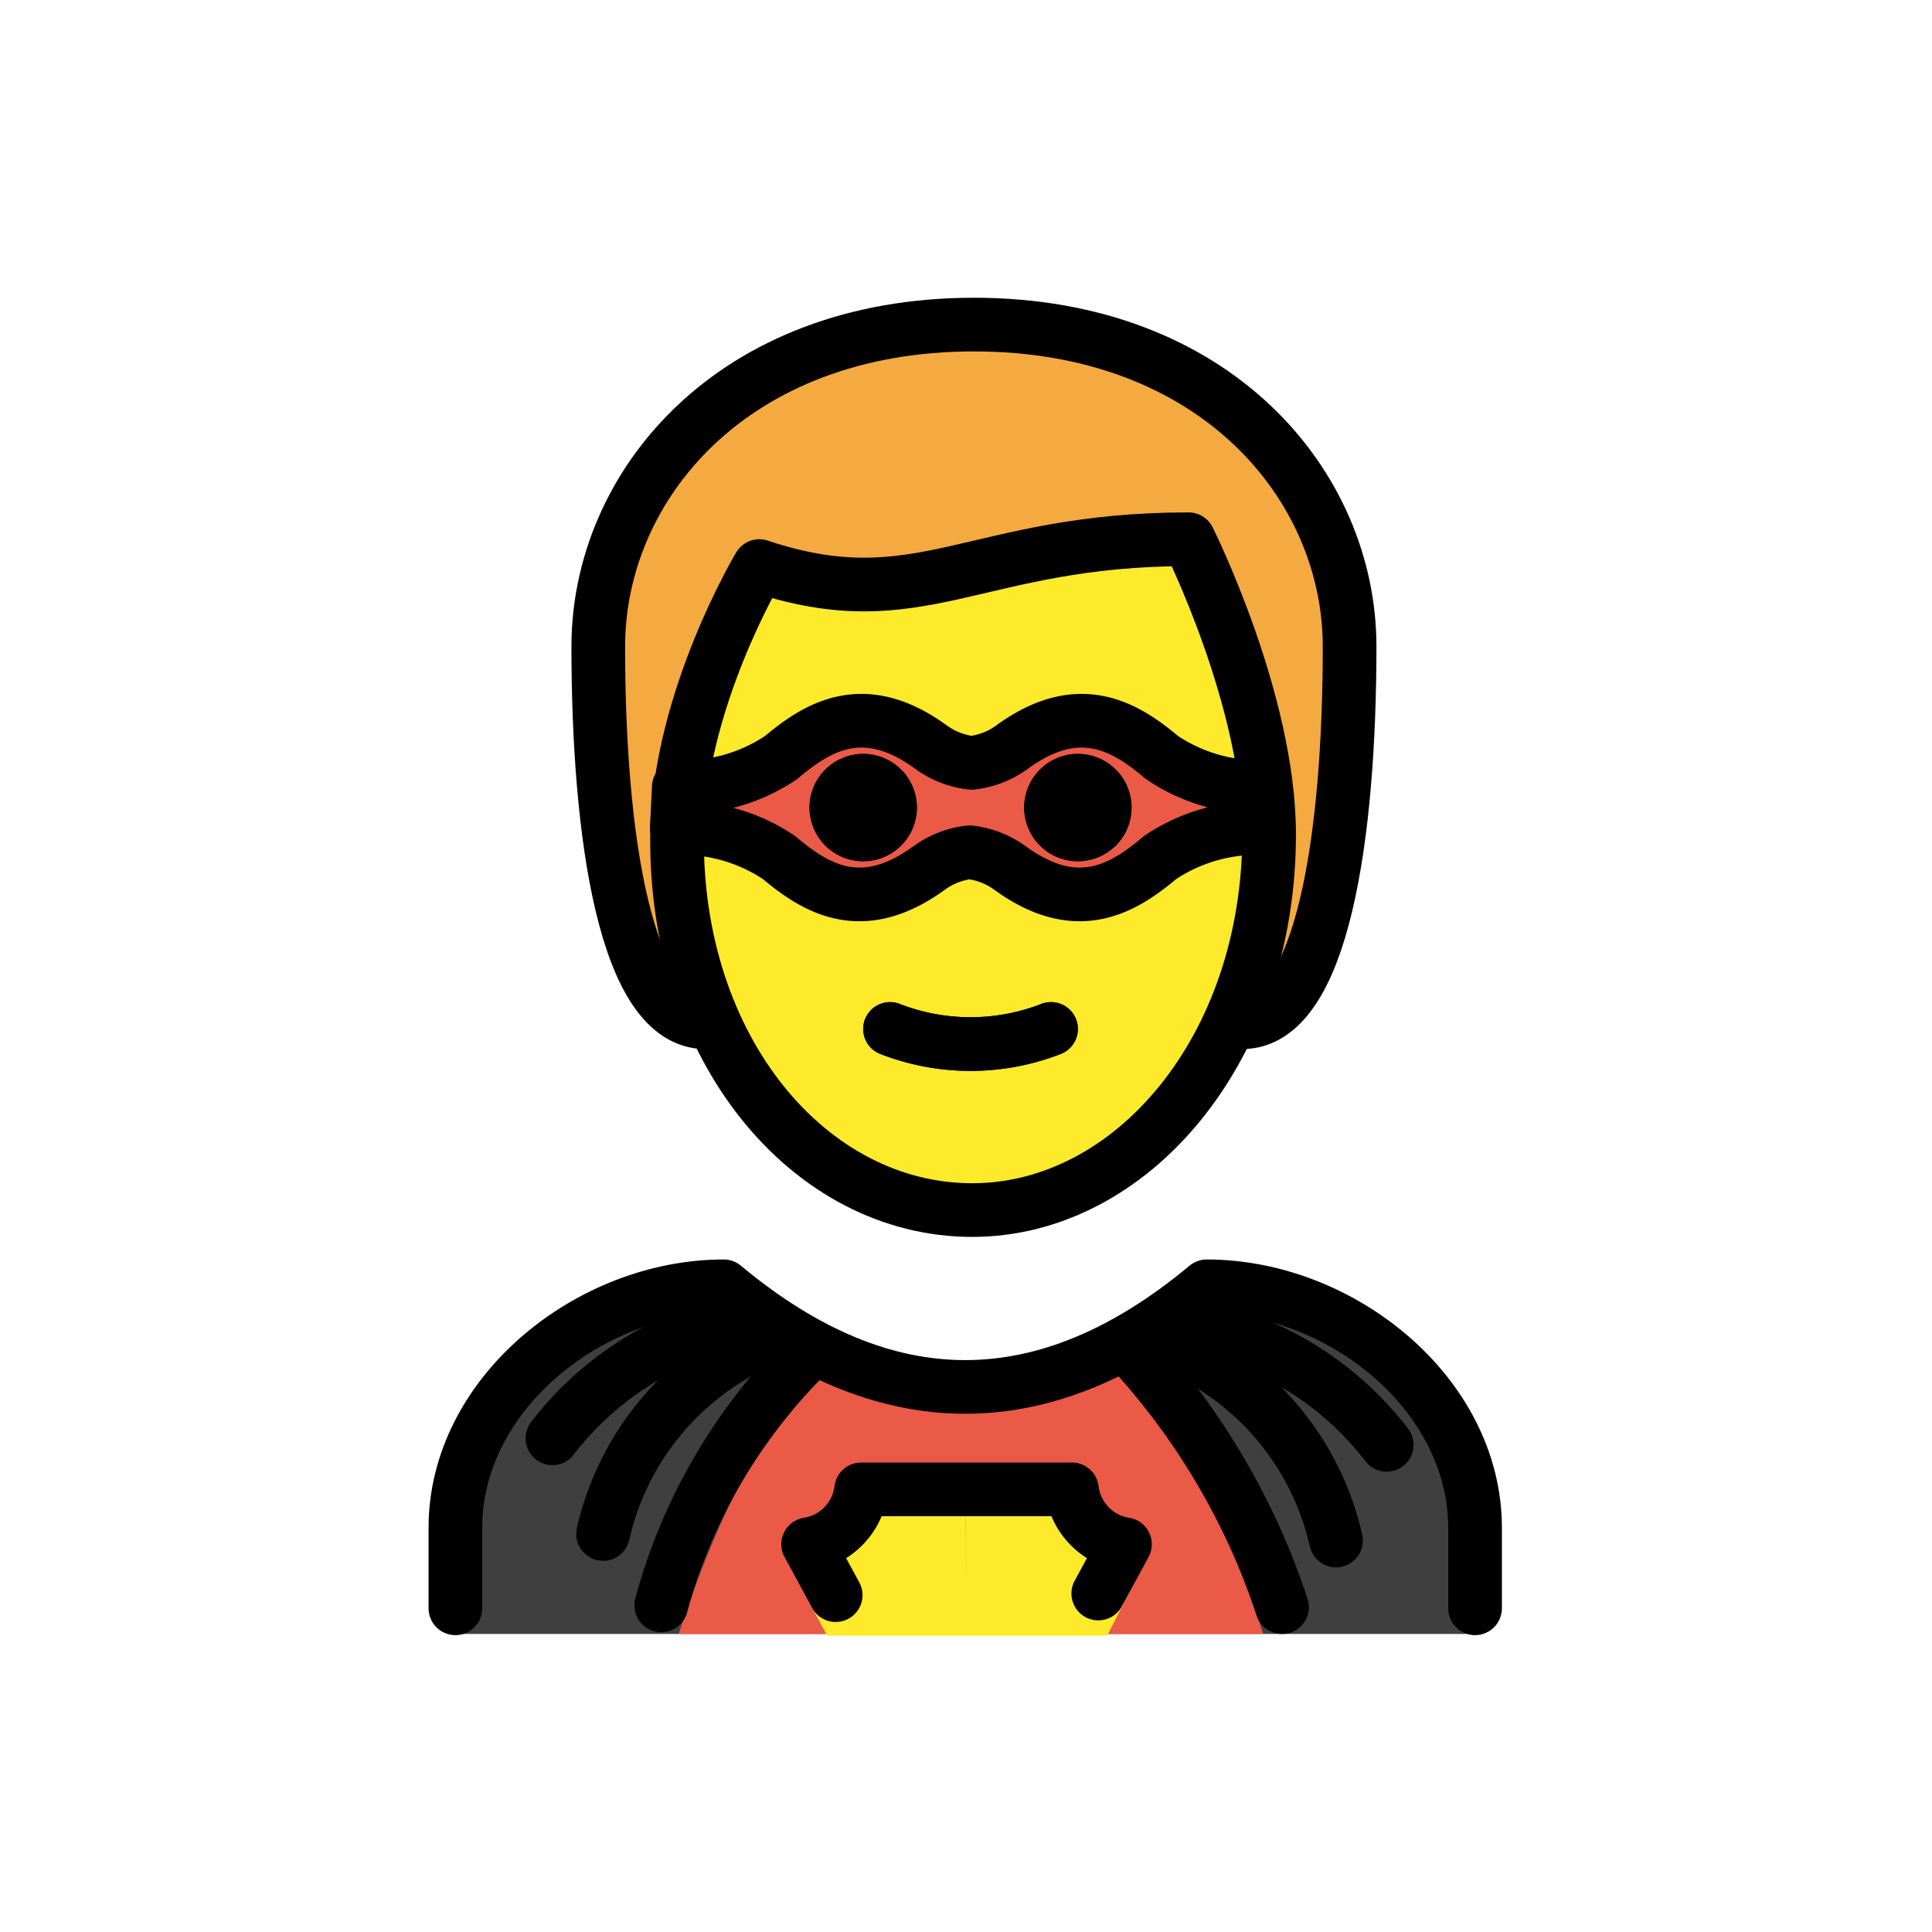
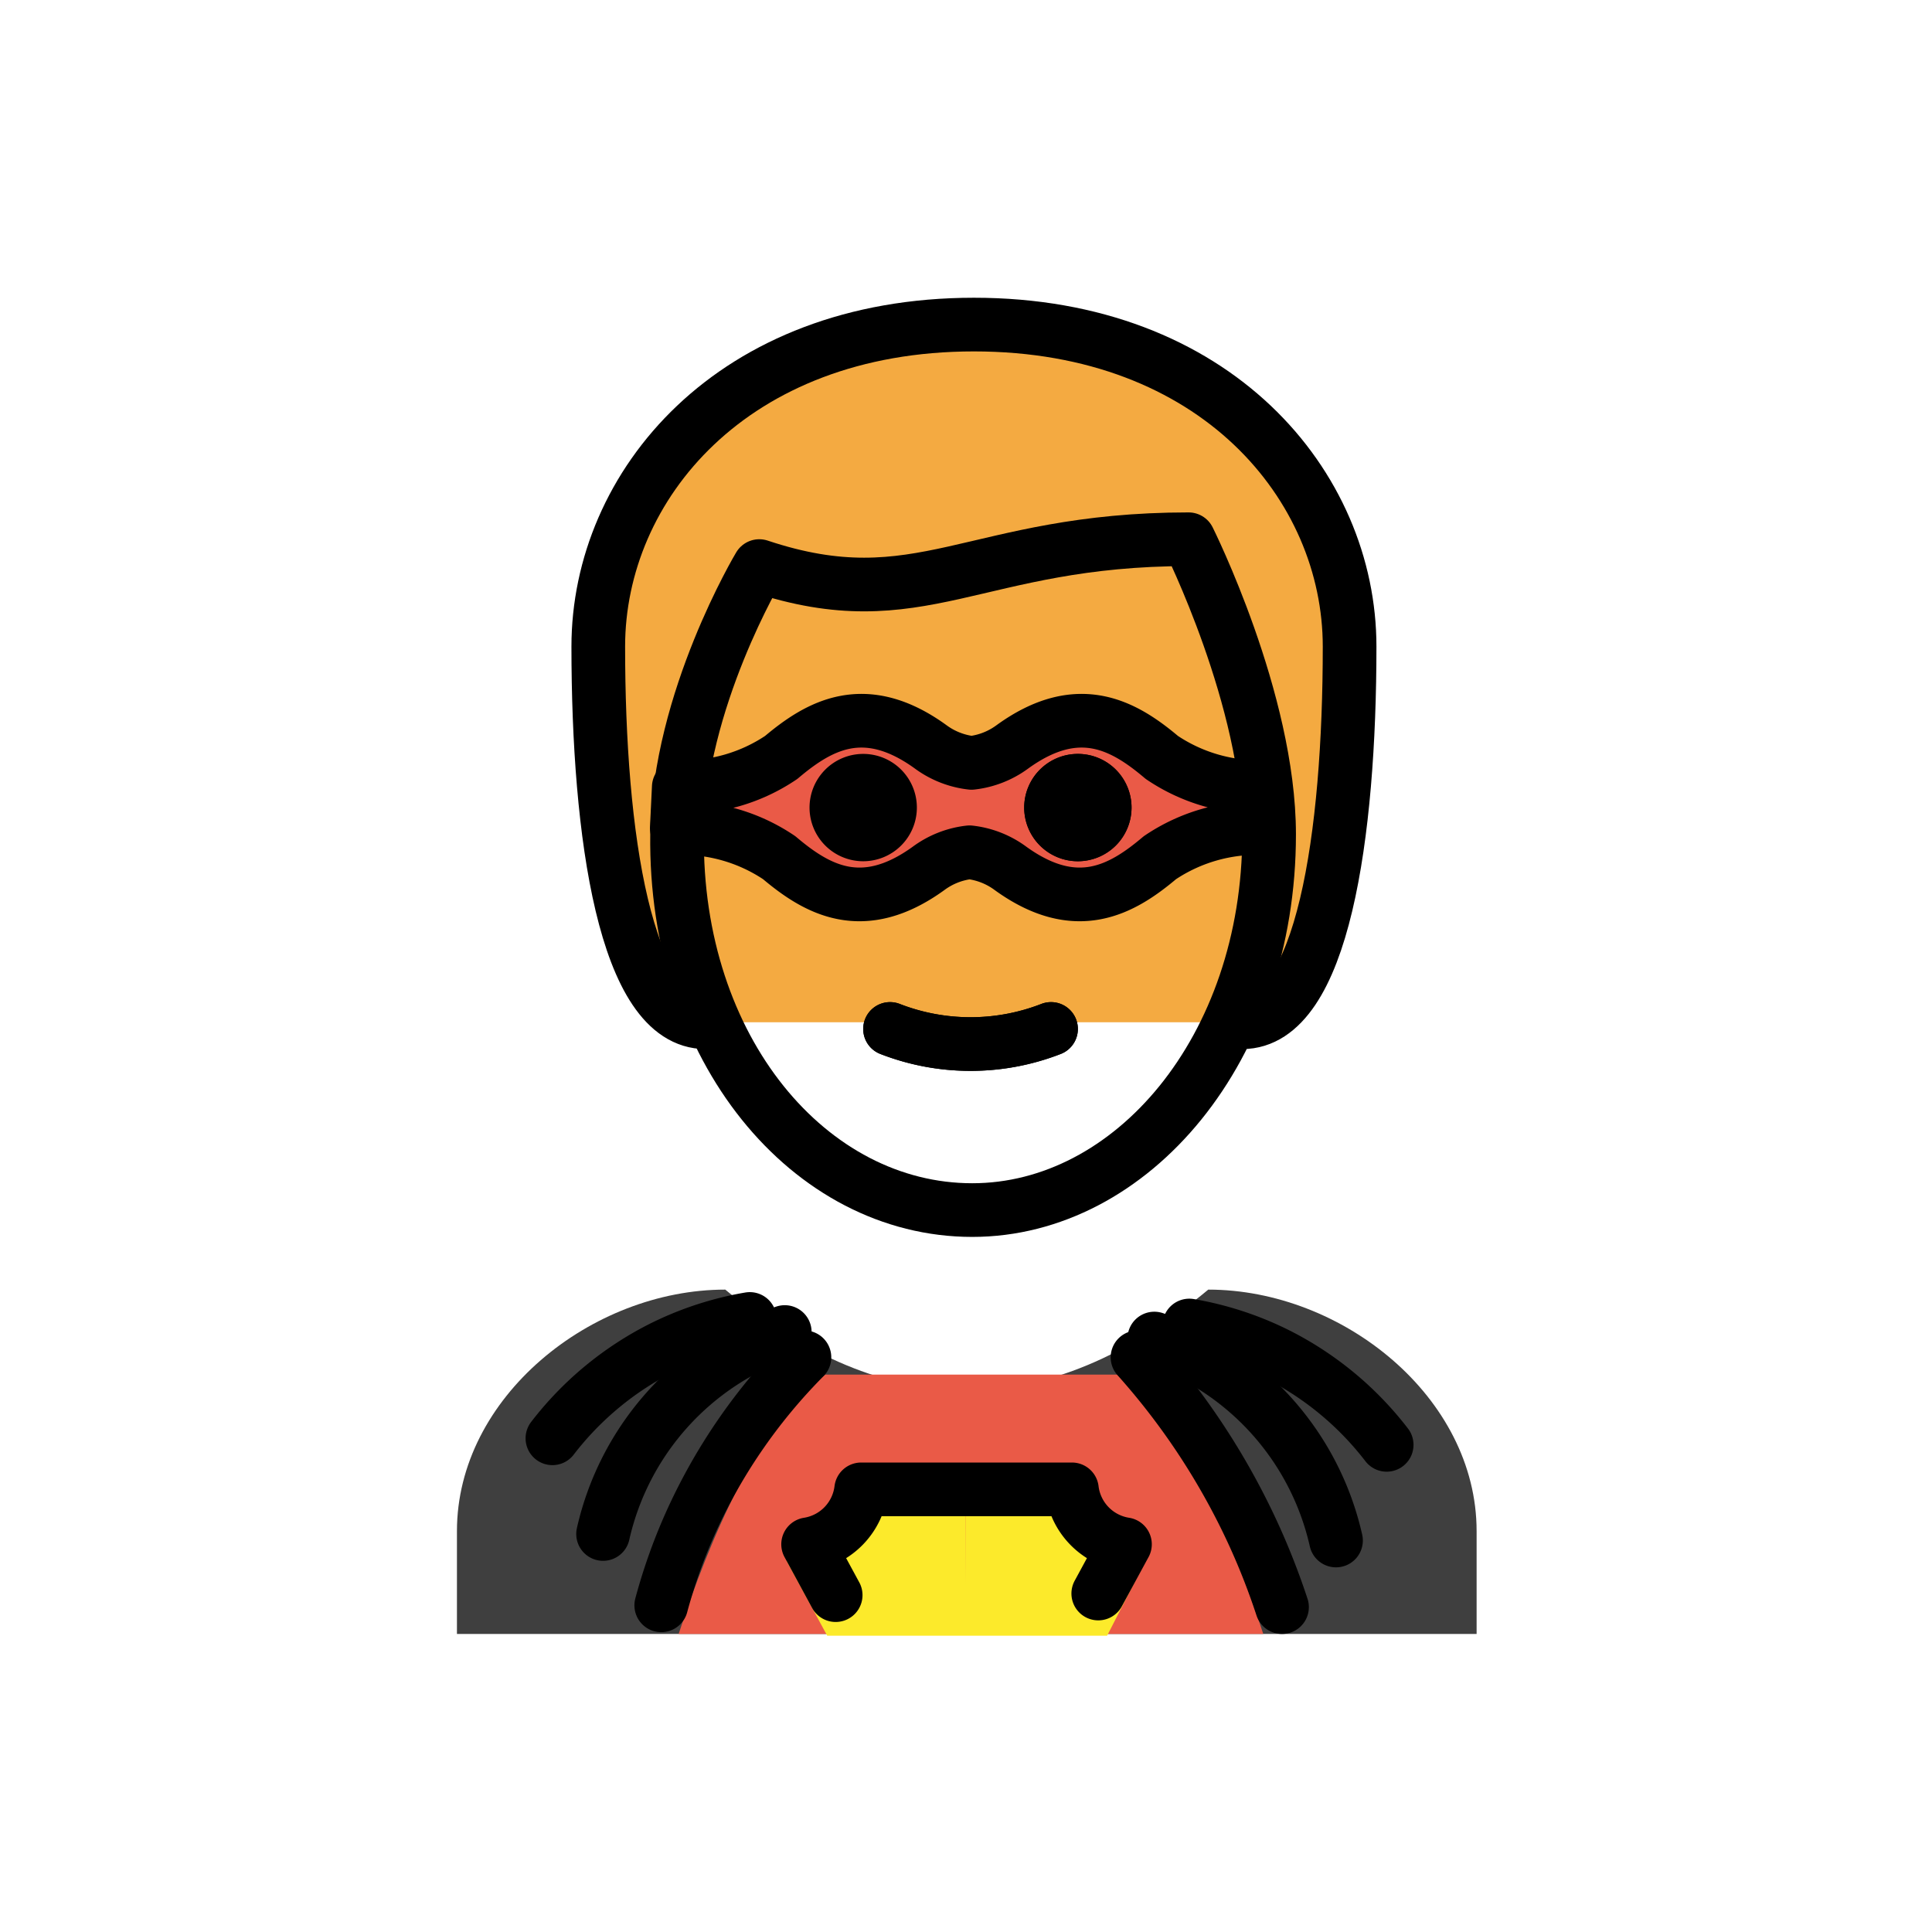
<svg xmlns="http://www.w3.org/2000/svg" width="800px" height="800px" viewBox="0 0 72 72" id="emoji">
  <g id="hair">
    <g id="hair-2">
      <path fill="#f4aa41" d="M26.296,38.096c-3,0-4-7-4-14,0-6,5-12,14-12s14,6,14,12c0,7-1,14-4,14" />
    </g>
  </g>
  <g id="skin">
    <g id="skin-2">
-       <path fill="#fcea2b" d="M25.233,31.096c-.102,7.999,4.064,14,11,14,7.064,0,11.063-6,11.063-14,0-5-3-10-3-10-8,0-10,3-16,1A17.077,17.077,0,0,0,25.233,31.096Z" />
+       <path fill="#fcea2b" d="M25.233,31.096A17.077,17.077,0,0,0,25.233,31.096Z" />
    </g>
  </g>
  <g id="color">
    <path fill="#3f3f3f" d="M17.029,60.893V57.06c0-4.994,5.008-9,10-9q9,7.5,18,0c4.994,0,10,4.006,10,9v3.833Z" />
    <path fill="#ea5a47" d="M47.078,60.893c-1.132-3.474-2.978-7.894-5.447-9.666H30.758c-2.478,1.757-4.33,6.183-5.467,9.666Z" />
    <path fill="#fcea2b" d="M41.259,60.958q.715-1.393,1.43-2.786a2.883,2.883,0,0,1-1.543-.719,2.271,2.271,0,0,1-.705-1.329h-4.46q-.002,1.47-.004,2.94-.002-1.47-.004-2.94h-4.46a2.244,2.244,0,0,1-.182.609,2.326,2.326,0,0,1-.523.72,2.809,2.809,0,0,1-1.497.712q.759,1.396,1.517,2.793Z" />
    <path fill="#ea5a47" d="M25.296,29.331a6.47,6.47,0,0,0,3.817-1.103c1.408-1.189,3.11-2.174,5.565-.399a3.157,3.157,0,0,0,1.528.601,3.157,3.157,0,0,0,1.528-.601c2.455-1.775,4.158-.79,5.565.399a6.47,6.47,0,0,0,3.817,1.103l-.073,1.53a6.47,6.47,0,0,0-3.817,1.103c-1.408,1.189-3.11,2.174-5.566.399a3.156,3.156,0,0,0-1.528-.601,3.157,3.157,0,0,0-1.528.601c-2.455,1.775-4.158.79-5.565-.399a6.47,6.47,0,0,0-3.817-1.103Z" />
  </g>
  <g id="line">
    <path d="M42.169,30.096a2,2,0,1,1-2-2,2,2,0,0,1,2,2" />
    <path d="M34.169,30.096a2,2,0,1,1-2-2,2,2,0,0,1,2,2" />
    <path fill="none" stroke="#000000" stroke-linecap="round" stroke-linejoin="round" stroke-width="2" d="M33.169,38.346a8.274,8.274,0,0,0,6,0" />
    <path fill="none" stroke="#000000" stroke-linecap="round" stroke-linejoin="round" stroke-width="2" d="M26.296,38.096c-3,0-4-7-4-14,0-6,5-12,14-12s14,6,14,12c0,7-1,14-4,14" />
    <path fill="none" stroke="#000000" stroke-linejoin="round" stroke-width="2" d="M25.233,31.096c-.102,7.999,4.936,14,11,14,5.936,0,11.063-6,11.063-14,0-5-3-11-3-11-8,0-10,3-16,1C28.296,21.096,25.296,26.096,25.233,31.096Z" />
    <path fill="none" stroke="#000000" stroke-linecap="round" stroke-linejoin="round" stroke-width="2" d="M33.169,38.346a8.274,8.274,0,0,0,6,0" />
    <path d="M42.169,30.096a2,2,0,1,1-2-2,2,2,0,0,1,2,2" />
-     <path d="M34.169,30.096a2,2,0,1,1-2-2,2,2,0,0,1,2,2" />
    <path fill="none" stroke="#000000" stroke-linecap="round" stroke-miterlimit="10" stroke-width="2" d="M20.587,53.601a11.896,11.896,0,0,1,4.048-3.359,11.752,11.752,0,0,1,3.307-1.088" />
    <path fill="none" stroke="#000000" stroke-linecap="round" stroke-miterlimit="10" stroke-width="2" d="M29.246,49.641a10.357,10.357,0,0,0-6.771,7.526" />
    <path fill="none" stroke="#000000" stroke-linecap="round" stroke-miterlimit="10" stroke-width="2" d="M51.677,53.845a11.896,11.896,0,0,0-4.048-3.359,11.752,11.752,0,0,0-3.307-1.088" />
    <path fill="none" stroke="#000000" stroke-linecap="round" stroke-miterlimit="10" stroke-width="2" d="M43.018,49.884A10.357,10.357,0,0,1,49.789,57.41" />
    <path fill="none" stroke="#000000" stroke-linecap="round" stroke-miterlimit="10" stroke-width="2" d="M29.979,50.583a21.015,21.015,0,0,0-4.293,6.281,20.571,20.571,0,0,0-1.043,2.962" />
-     <path fill="none" stroke="#000000" stroke-linecap="round" stroke-linejoin="round" stroke-width="2" d="M16.971,59.937v-3c0-4.994,5.008-9,10-9q9,7.5,18,0c4.994,0,10,4.006,10,9v3" />
    <path fill="none" stroke="#000000" stroke-linecap="round" stroke-miterlimit="10" stroke-width="2" d="M42.392,50.583a26.435,26.435,0,0,1,4.19,6.312,26.104,26.104,0,0,1,1.195,2.998" />
    <path fill="none" stroke="#000000" stroke-linecap="round" stroke-linejoin="round" stroke-width="2" d="M31.143,59.446l-1.027-1.895a2.36,2.36,0,0,0,1.977-2.047h7.854a2.36,2.36,0,0,0,1.977,2.047c-.028.051-.967,1.785-.995,1.835" />
    <path fill="none" stroke="#000000" stroke-linejoin="round" stroke-width="2" d="M25.296,29.331a6.47,6.47,0,0,0,3.817-1.103c1.408-1.189,3.11-2.174,5.565-.399a3.157,3.157,0,0,0,1.528.601,3.157,3.157,0,0,0,1.528-.601c2.455-1.775,4.158-.79,5.565.399a6.47,6.47,0,0,0,3.817,1.103l-.073,1.53a6.47,6.47,0,0,0-3.817,1.103c-1.408,1.189-3.11,2.174-5.566.399a3.156,3.156,0,0,0-1.528-.601,3.157,3.157,0,0,0-1.528.601c-2.455,1.775-4.158.79-5.565-.399a6.47,6.47,0,0,0-3.817-1.103Z" />
  </g>
</svg>